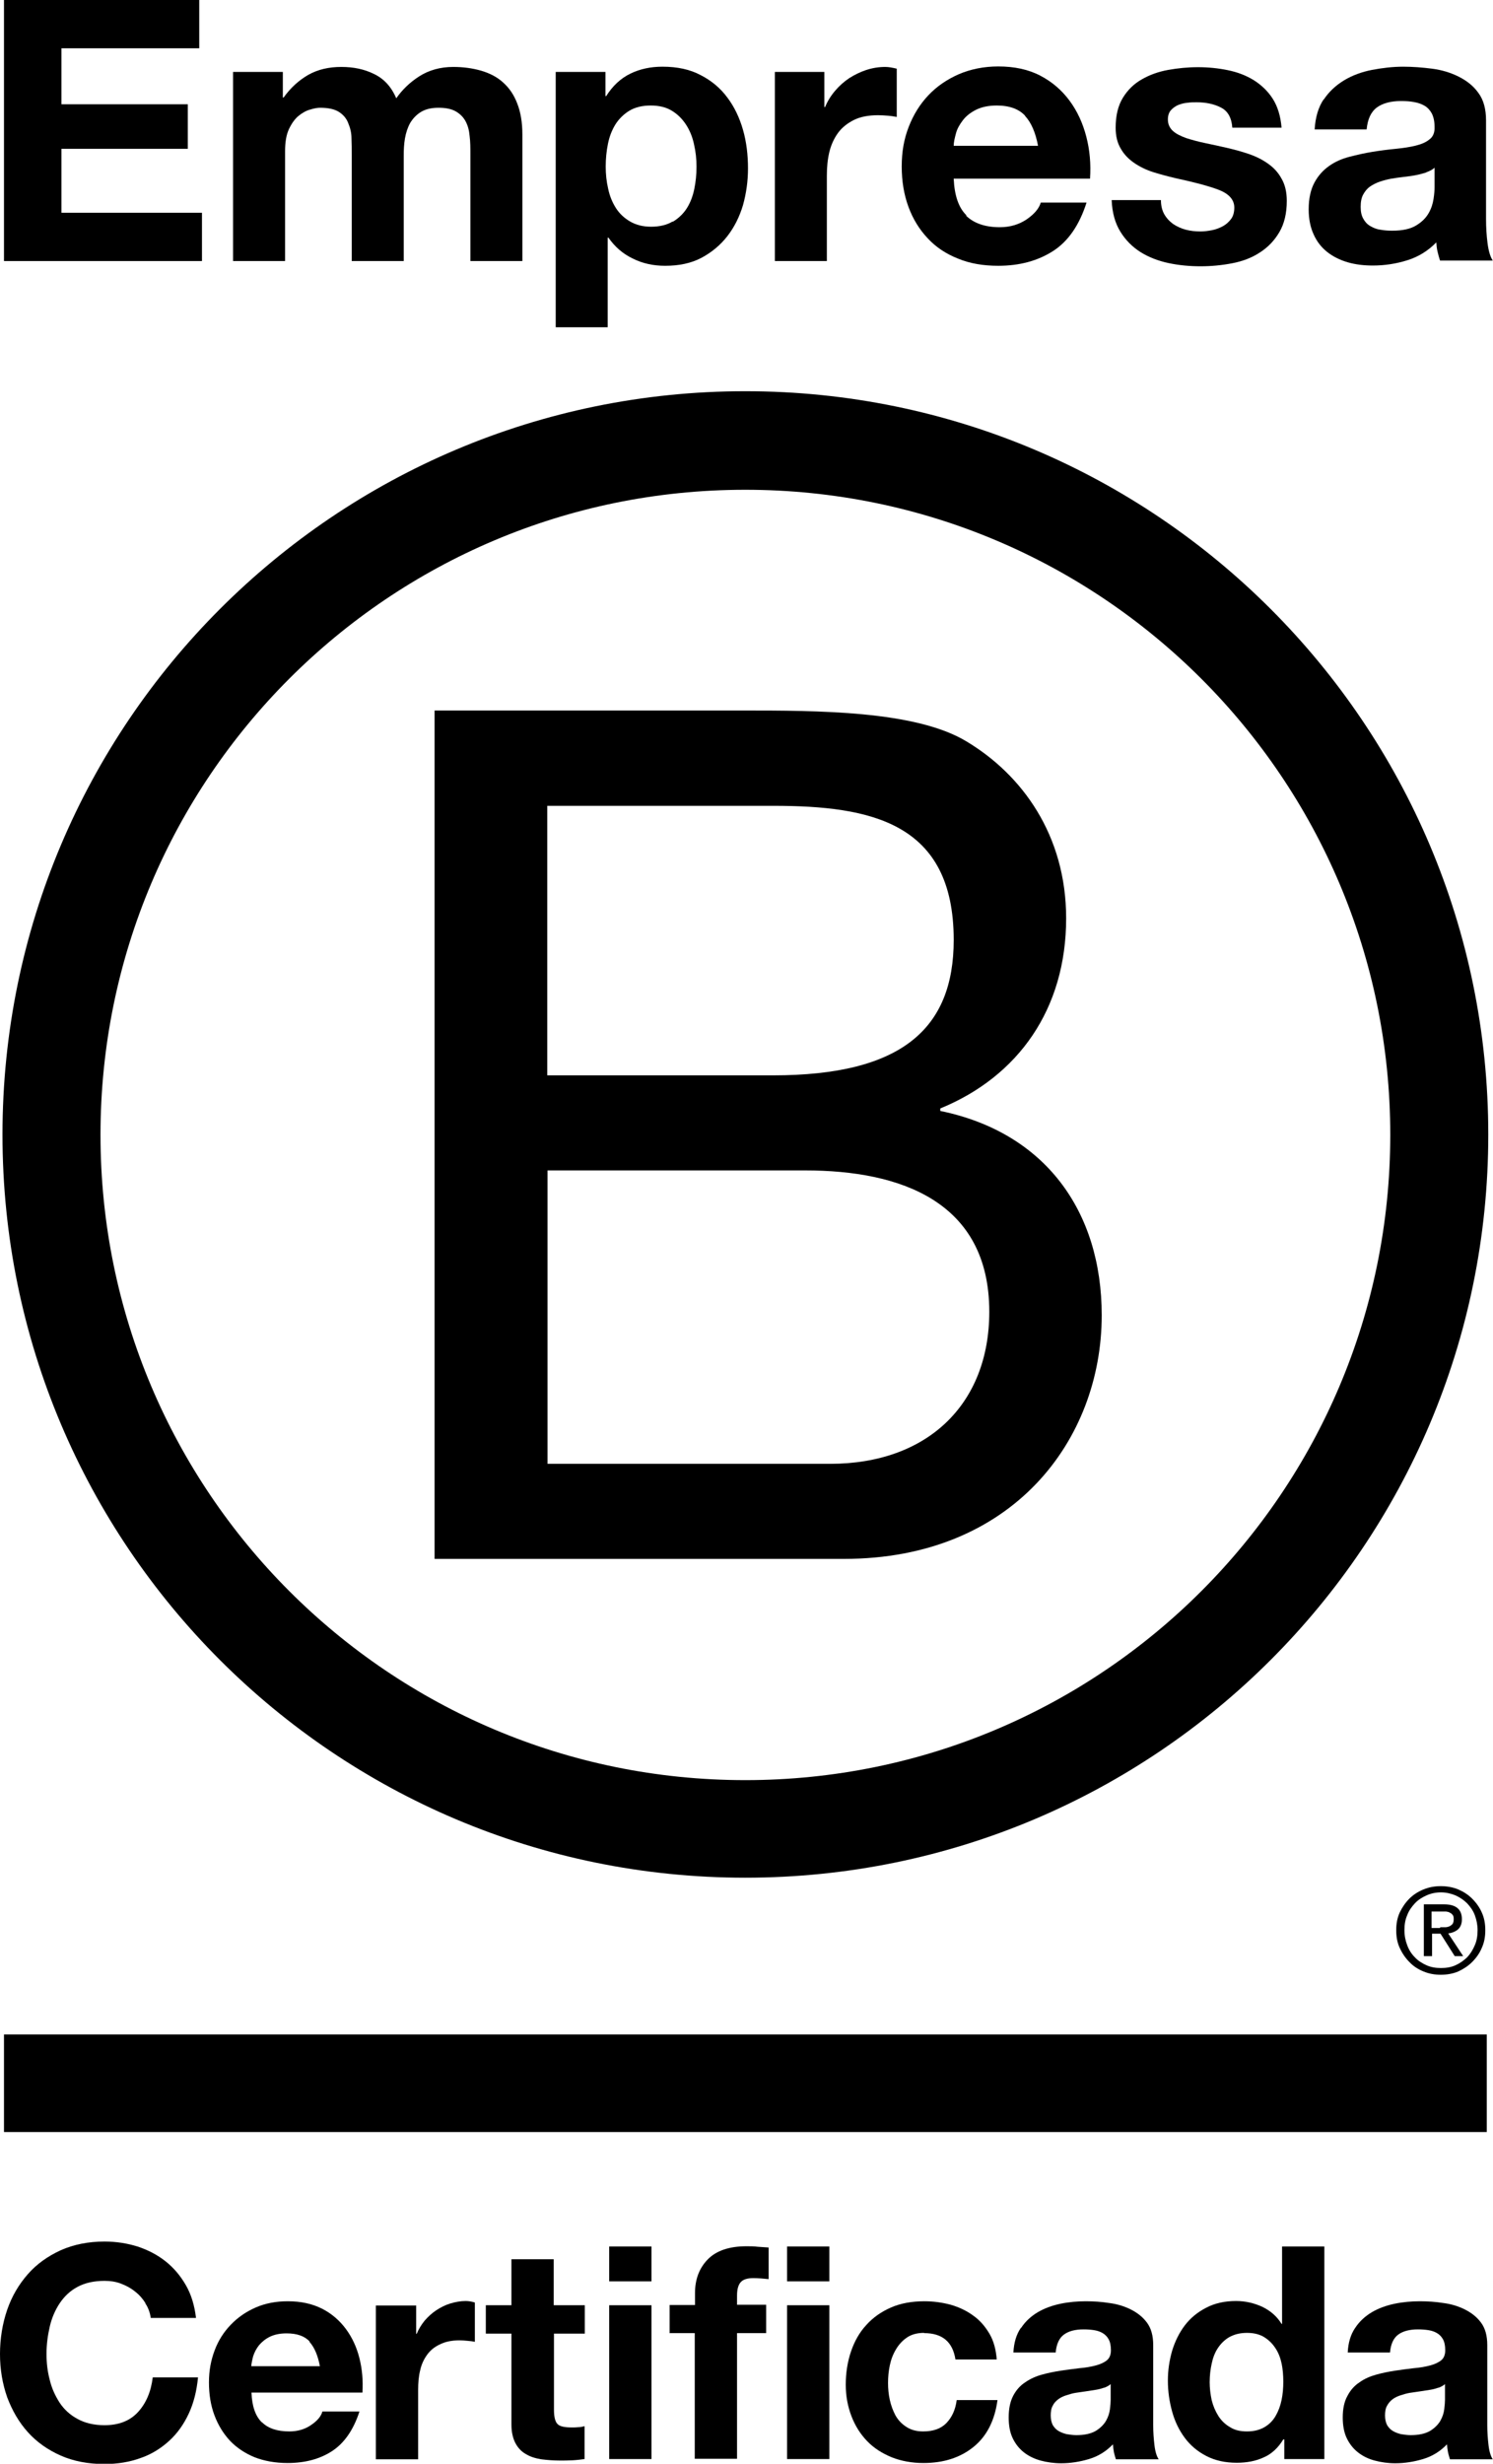
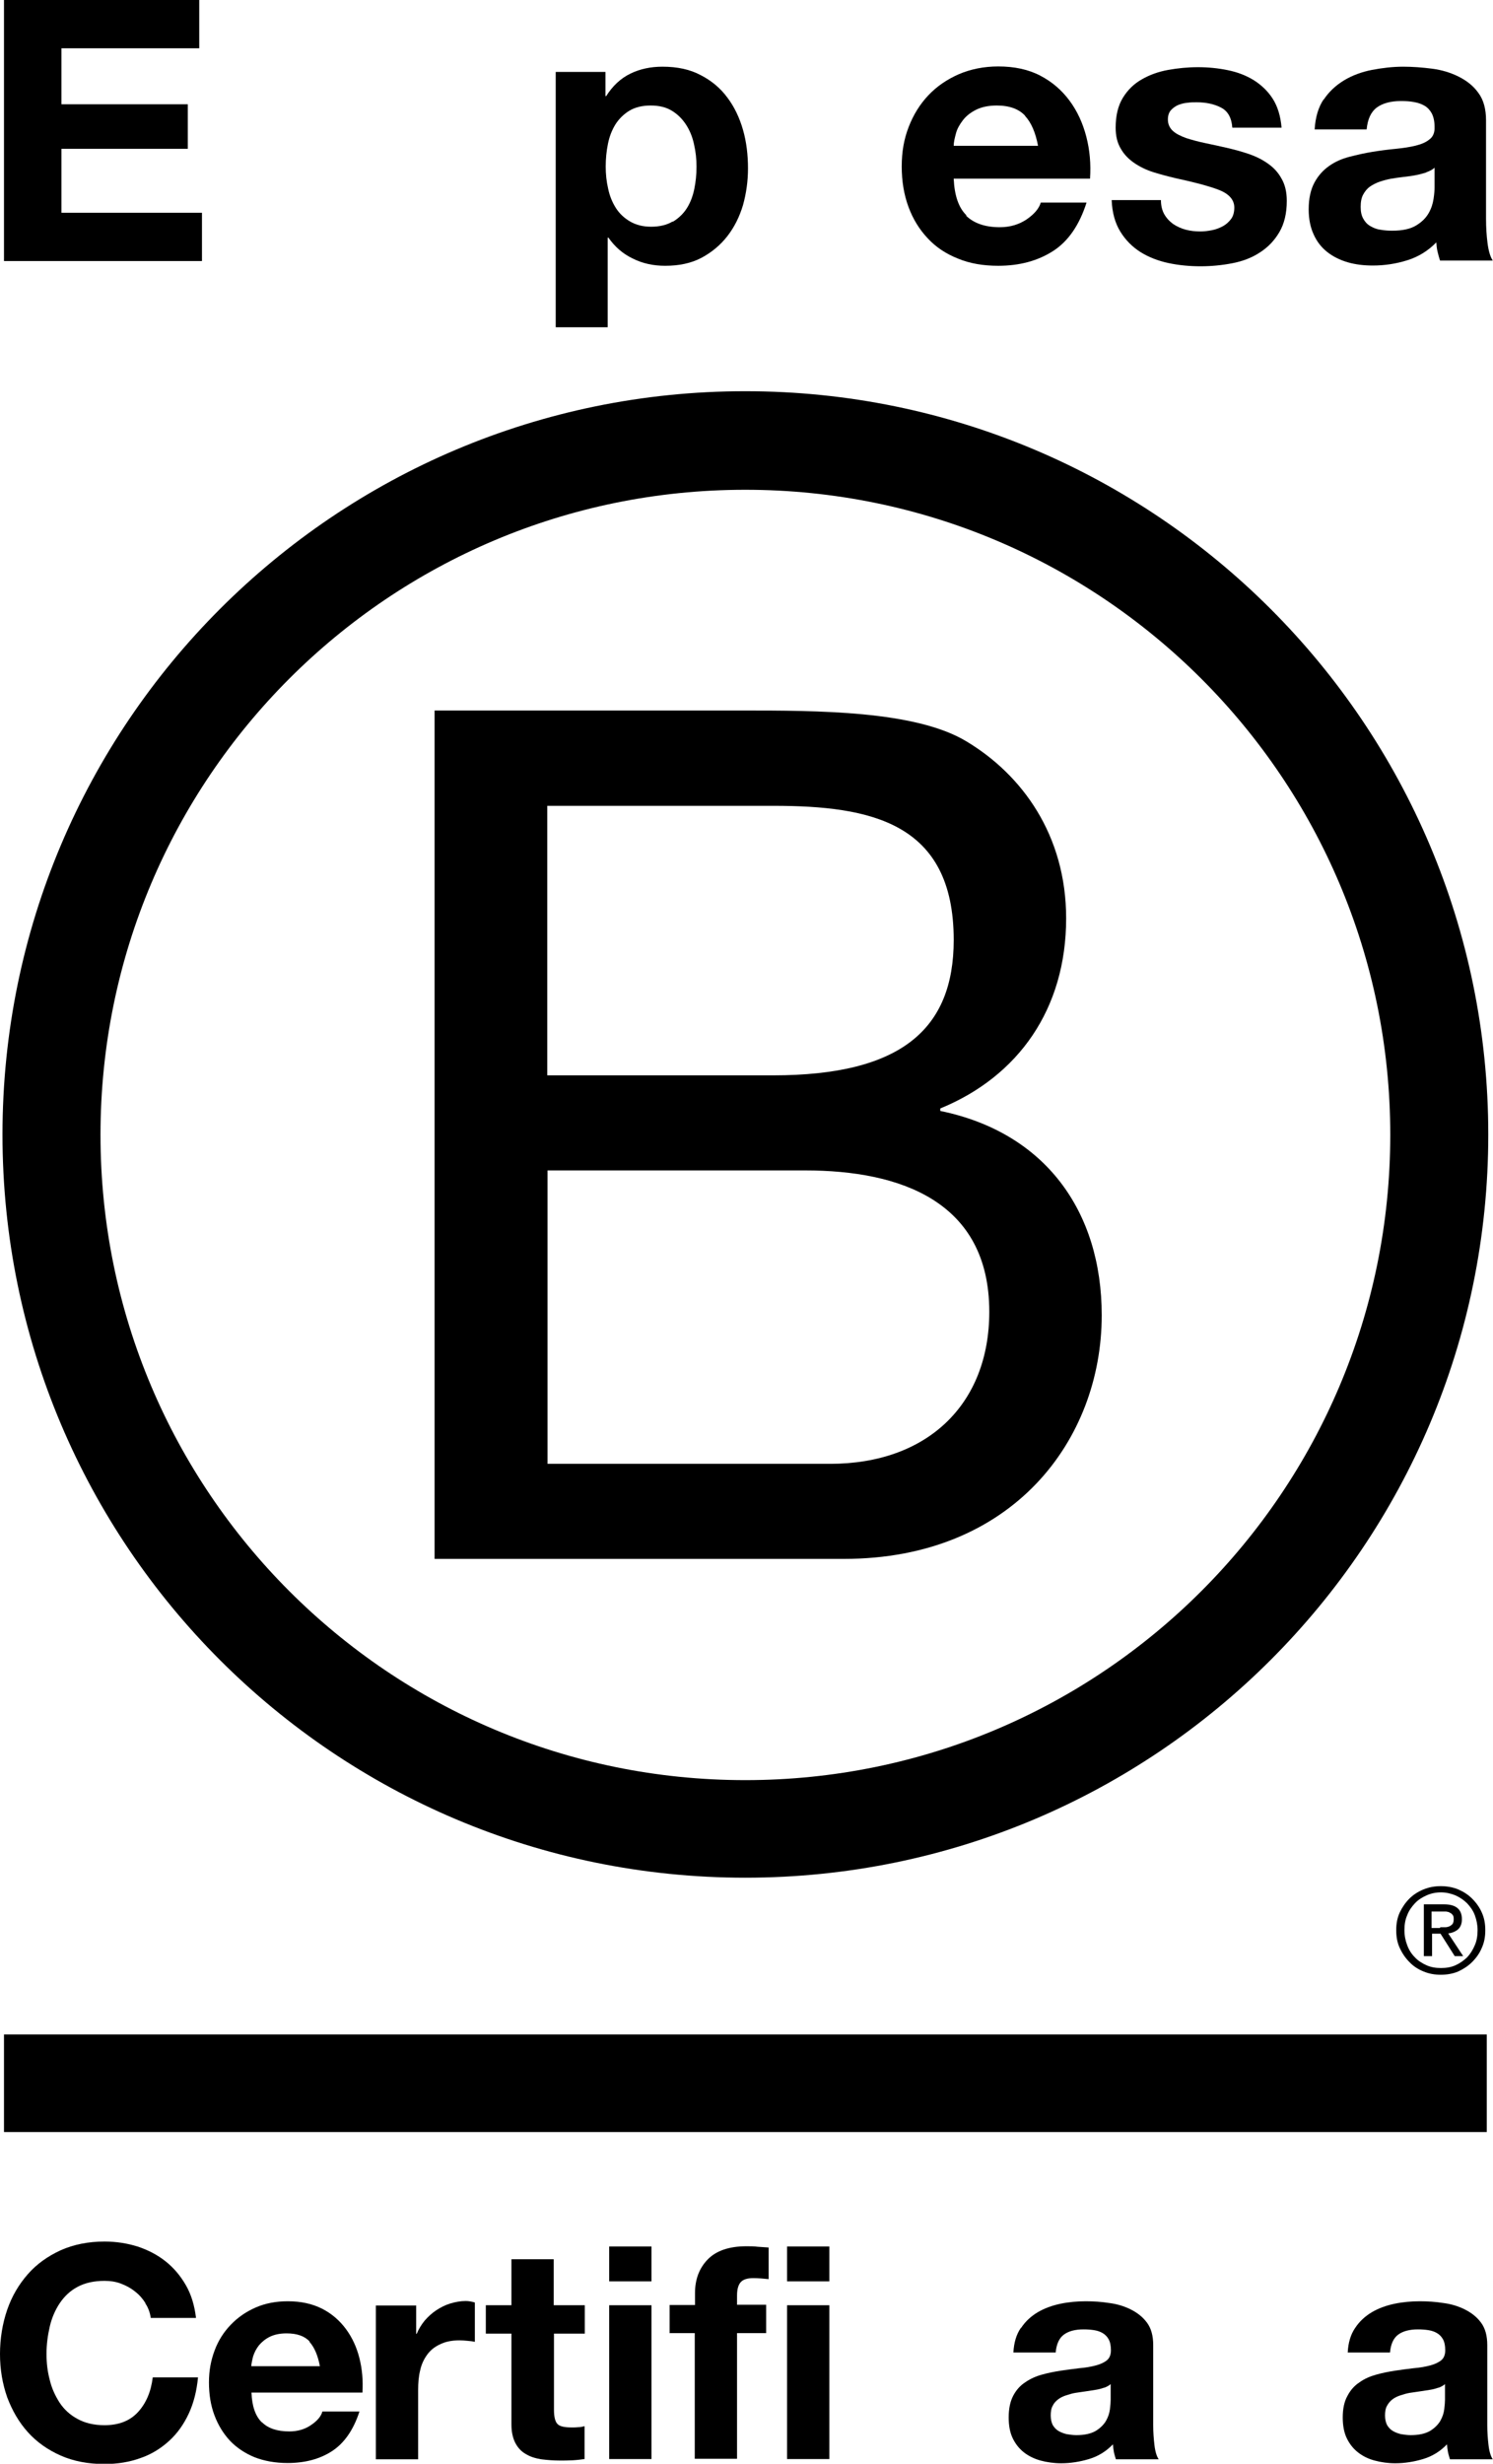
<svg xmlns="http://www.w3.org/2000/svg" id="Logo" viewBox="0 0 60.02 99">
  <g>
    <path d="M17.47,28.55h12.36c3.01,0,6.97,0,9.02,1.24,2.24,1.34,4.01,3.77,4.01,7.11,0,3.63-1.91,6.35-5.06,7.64v.1c4.2,.86,6.49,4.01,6.49,8.21,0,5.01-3.58,9.79-10.36,9.79H17.47V28.55Zm4.53,14.66h9.08c5.15,0,7.26-1.86,7.26-5.44,0-4.73-3.34-5.39-7.26-5.39h-9.08v10.84Zm0,15.61h11.37c3.91,0,6.4-2.39,6.4-6.11,0-4.44-3.58-5.68-7.4-5.68h-10.36v11.79Z" />
    <path d="M55.89,45.6c0,14.32-11.61,25.93-25.93,25.93S4.04,59.92,4.04,45.6,15.64,19.68,29.96,19.68s25.93,11.61,25.93,25.92ZM29.96,15.72C13.47,15.72,.1,29.09,.1,45.59s13.37,29.86,29.86,29.86,29.87-13.37,29.87-29.86S46.46,15.72,29.96,15.72Z" />
  </g>
  <g>
    <rect x=".16" y="81.75" width="59.61" height="3.92" />
    <path d="M57.9,77.44c.07,0,.14,0,.21,0,.06,0,.12-.02,.17-.04,.05-.03,.09-.06,.12-.1,.03-.05,.04-.11,.04-.19,0-.07-.01-.13-.04-.16-.03-.04-.06-.07-.11-.09-.04-.03-.09-.04-.15-.05-.06,0-.11,0-.16,0h-.43v.66h.34Zm.14-.92c.25,0,.43,.05,.55,.15,.12,.1,.18,.25,.18,.45,0,.19-.06,.32-.16,.41-.11,.09-.24,.14-.39,.16l.6,.91h-.34l-.57-.9h-.34v.9h-.33v-2.08h.81Zm-1.47,1.64c.07,.19,.17,.35,.31,.49,.13,.14,.29,.24,.47,.32,.18,.08,.37,.11,.58,.11s.4-.03,.58-.11c.18-.08,.33-.19,.47-.32,.13-.14,.23-.3,.31-.49,.08-.18,.11-.39,.11-.6s-.04-.41-.11-.6c-.07-.19-.18-.34-.31-.48-.13-.13-.29-.24-.47-.32-.17-.07-.37-.12-.58-.12s-.4,.04-.58,.12c-.18,.08-.34,.18-.47,.32-.13,.14-.24,.29-.31,.48-.08,.18-.11,.38-.11,.6s.04,.42,.11,.6m-.3-1.31c.1-.21,.23-.4,.39-.56,.16-.16,.35-.28,.57-.37,.22-.09,.45-.13,.69-.13s.48,.04,.7,.13c.21,.09,.4,.21,.56,.37,.16,.16,.3,.35,.39,.56,.1,.22,.14,.45,.14,.71s-.04,.49-.14,.71c-.09,.22-.23,.41-.39,.57-.16,.16-.35,.28-.56,.38-.22,.09-.45,.13-.7,.13s-.47-.04-.69-.13c-.22-.09-.41-.21-.57-.38-.16-.16-.29-.35-.39-.57-.1-.21-.14-.45-.14-.71s.04-.49,.14-.71" />
  </g>
  <g>
    <polygon points="8.01 0 8.01 1.94 2.47 1.94 2.47 4.19 7.55 4.19 7.55 5.98 2.47 5.98 2.47 8.55 8.12 8.55 8.12 10.49 .16 10.49 .16 0 8.01 0" />
-     <path d="M11.37,2.89v1.03h.03c.28-.39,.61-.69,.99-.91,.39-.22,.83-.32,1.33-.32s.92,.09,1.31,.28c.4,.19,.7,.51,.9,.98,.23-.33,.53-.63,.92-.88,.39-.25,.85-.38,1.37-.38,.4,0,.77,.05,1.12,.15,.34,.1,.64,.25,.88,.47,.25,.22,.44,.5,.57,.84,.14,.35,.21,.77,.21,1.26v5.08h-2.09V6.19c0-.25,0-.49-.03-.72-.02-.23-.07-.42-.16-.59-.09-.17-.22-.3-.39-.4-.17-.1-.4-.15-.7-.15s-.53,.06-.71,.17c-.18,.11-.32,.26-.43,.44-.1,.18-.17,.39-.21,.62s-.05,.46-.05,.7v4.23h-2.09V6.23c0-.23,0-.45-.01-.67,0-.22-.05-.42-.13-.61-.07-.19-.2-.34-.37-.45-.17-.11-.42-.17-.76-.17-.1,0-.23,.02-.39,.07-.16,.04-.32,.13-.47,.25-.15,.12-.28,.3-.39,.53-.11,.23-.16,.53-.16,.9v4.41h-2.09V2.89h1.97Z" />
    <path d="M24.34,2.89v.97h.03c.26-.41,.58-.71,.97-.9,.39-.19,.82-.28,1.29-.28,.6,0,1.11,.11,1.54,.34,.43,.22,.79,.52,1.07,.9,.28,.37,.49,.81,.63,1.3,.14,.49,.2,1.01,.2,1.55,0,.51-.07,1-.2,1.47-.14,.47-.35,.89-.63,1.25-.28,.36-.63,.65-1.04,.87-.42,.22-.9,.32-1.46,.32-.47,0-.9-.09-1.3-.29-.4-.19-.72-.47-.98-.84h-.03v3.6h-2.09V2.89h1.98Zm2.71,6.02c.23-.14,.42-.32,.56-.54,.14-.22,.24-.48,.3-.77,.06-.29,.09-.59,.09-.9s-.03-.6-.1-.9c-.06-.29-.17-.56-.32-.79s-.34-.42-.57-.56c-.23-.14-.51-.21-.85-.21s-.63,.07-.86,.21c-.23,.14-.42,.33-.56,.55-.14,.23-.24,.48-.3,.78-.06,.29-.09,.6-.09,.91s.03,.6,.1,.9c.06,.29,.17,.55,.31,.77,.14,.22,.33,.4,.57,.54,.24,.14,.52,.21,.85,.21s.63-.07,.86-.21" />
-     <path d="M33.14,2.89v1.41h.03c.1-.24,.23-.45,.4-.65,.17-.2,.36-.37,.57-.51,.22-.14,.45-.25,.69-.33,.25-.08,.5-.12,.76-.12,.14,0,.29,.03,.46,.07v1.94c-.1-.02-.22-.04-.35-.05-.14-.01-.27-.02-.4-.02-.38,0-.71,.06-.97,.19-.26,.13-.48,.3-.64,.52-.16,.22-.28,.48-.35,.77-.07,.29-.1,.61-.1,.96v3.42h-2.09V2.89h1.98Z" />
    <path d="M38.84,8.67c.31,.3,.76,.46,1.35,.46,.42,0,.78-.11,1.09-.32,.3-.21,.49-.43,.56-.67h1.84c-.29,.91-.74,1.56-1.35,1.95-.61,.39-1.34,.59-2.2,.59-.6,0-1.14-.09-1.62-.29-.48-.19-.89-.46-1.22-.82-.33-.35-.59-.77-.77-1.26-.18-.49-.27-1.03-.27-1.62s.09-1.1,.28-1.59c.19-.49,.45-.91,.79-1.27,.34-.36,.75-.64,1.23-.85,.47-.2,1-.31,1.58-.31,.65,0,1.21,.12,1.69,.37s.87,.59,1.18,1.01c.31,.42,.53,.9,.67,1.44,.14,.54,.19,1.1,.15,1.69h-5.48c.03,.68,.2,1.17,.51,1.47m2.36-4c-.25-.27-.63-.41-1.14-.41-.33,0-.61,.06-.83,.17-.22,.11-.4,.25-.53,.42-.13,.17-.23,.34-.28,.53-.05,.19-.09,.35-.09,.5h3.39c-.1-.53-.27-.93-.52-1.2" />
    <path d="M46.8,8.6c.09,.16,.21,.29,.36,.4,.15,.1,.32,.18,.51,.23,.19,.05,.39,.07,.59,.07,.15,0,.3-.02,.46-.05,.16-.03,.31-.09,.44-.16,.13-.07,.24-.17,.33-.29,.09-.12,.13-.28,.13-.46,0-.31-.21-.55-.62-.71-.42-.16-1-.31-1.74-.47-.3-.07-.6-.15-.89-.24-.29-.09-.55-.22-.77-.37-.22-.15-.41-.34-.54-.57-.14-.23-.21-.51-.21-.85,0-.49,.1-.89,.29-1.2,.19-.31,.44-.56,.76-.74,.31-.18,.67-.31,1.06-.38,.39-.07,.79-.11,1.2-.11s.81,.04,1.2,.12c.39,.08,.73,.21,1.04,.4,.3,.19,.56,.43,.76,.74,.2,.31,.32,.7,.36,1.17h-1.98c-.03-.4-.18-.67-.46-.81-.27-.14-.6-.21-.97-.21-.12,0-.25,0-.38,.02-.14,.01-.26,.05-.37,.09-.11,.05-.21,.12-.29,.21-.08,.09-.12,.22-.12,.37,0,.19,.07,.34,.2,.46s.32,.21,.54,.29c.22,.07,.47,.14,.76,.2,.28,.06,.57,.12,.87,.19,.3,.07,.6,.15,.89,.25,.29,.1,.55,.23,.77,.39,.23,.16,.41,.36,.54,.6,.14,.24,.21,.54,.21,.89,0,.5-.1,.92-.3,1.26-.2,.34-.46,.61-.79,.82-.32,.21-.69,.35-1.11,.43-.42,.08-.84,.12-1.27,.12s-.87-.04-1.29-.13c-.42-.09-.8-.24-1.12-.44-.33-.21-.6-.48-.81-.82-.21-.34-.33-.76-.35-1.27h1.98c0,.23,.05,.42,.14,.58" />
    <path d="M53.21,4.01c.21-.32,.49-.58,.82-.78,.33-.2,.71-.34,1.12-.42,.42-.08,.84-.13,1.26-.13,.38,0,.77,.03,1.16,.08,.39,.05,.75,.16,1.07,.32,.32,.16,.59,.37,.79,.65,.21,.28,.31,.65,.31,1.11v3.95c0,.34,.02,.67,.06,.98,.04,.31,.11,.55,.21,.7h-2.12c-.04-.12-.07-.24-.1-.36-.03-.12-.04-.25-.05-.37-.33,.34-.72,.58-1.17,.72-.45,.14-.91,.21-1.38,.21-.36,0-.7-.04-1.01-.13-.31-.09-.59-.23-.82-.41-.24-.19-.42-.42-.55-.71-.13-.28-.2-.62-.2-1.01,0-.43,.08-.79,.23-1.07,.15-.28,.35-.5,.59-.67,.24-.17,.51-.29,.82-.37,.31-.08,.62-.15,.93-.2,.31-.05,.62-.09,.93-.12,.3-.03,.57-.07,.81-.13,.24-.06,.42-.14,.56-.26,.14-.11,.2-.28,.19-.49,0-.23-.04-.4-.11-.54-.07-.13-.17-.24-.29-.31-.12-.07-.26-.12-.43-.15-.16-.03-.34-.04-.52-.04-.41,0-.74,.09-.97,.26-.24,.18-.37,.47-.41,.88h-2.09c.03-.49,.15-.9,.37-1.22m4.12,2.95c-.13,.04-.27,.08-.43,.11-.15,.03-.31,.05-.48,.07-.17,.02-.33,.04-.5,.07-.16,.03-.31,.07-.46,.12-.15,.05-.28,.12-.4,.2-.11,.08-.2,.19-.27,.32-.07,.13-.1,.29-.1,.49s.03,.34,.1,.47c.07,.13,.16,.23,.28,.3,.12,.07,.25,.13,.41,.15,.16,.03,.32,.04,.48,.04,.41,0,.73-.07,.96-.21,.23-.14,.39-.3,.5-.49,.11-.19,.17-.38,.2-.58s.04-.35,.04-.47v-.78c-.09,.08-.2,.14-.33,.18" />
  </g>
  <g>
    <path d="M5.85,92.55c-.11-.18-.25-.34-.42-.47-.17-.14-.36-.24-.57-.32-.21-.08-.43-.11-.66-.11-.42,0-.78,.08-1.08,.24-.3,.16-.53,.38-.72,.66-.18,.27-.32,.59-.4,.94-.08,.35-.13,.71-.13,1.09s.04,.71,.13,1.05c.08,.34,.22,.64,.4,.92,.18,.27,.42,.49,.72,.65,.29,.16,.65,.25,1.08,.25,.57,0,1.02-.17,1.35-.53,.32-.35,.52-.81,.59-1.39h1.82c-.05,.53-.17,1.02-.37,1.45-.2,.43-.46,.8-.79,1.1-.33,.3-.71,.54-1.15,.69-.44,.16-.92,.24-1.45,.24-.65,0-1.24-.11-1.76-.34-.52-.23-.96-.54-1.32-.94-.36-.4-.63-.87-.83-1.4-.19-.54-.29-1.12-.29-1.74s.1-1.23,.29-1.78c.19-.55,.47-1.02,.83-1.43,.36-.41,.8-.72,1.32-.96,.52-.23,1.11-.35,1.76-.35,.47,0,.91,.07,1.33,.2,.42,.14,.79,.33,1.12,.59,.33,.26,.6,.58,.82,.96,.22,.38,.35,.82,.41,1.32h-1.82c-.03-.22-.1-.41-.22-.59" />
    <path d="M10.53,97.33c.25,.25,.62,.37,1.1,.37,.34,0,.64-.09,.88-.26,.25-.17,.4-.35,.45-.54h1.49c-.24,.74-.61,1.27-1.1,1.59-.49,.32-1.09,.48-1.79,.48-.49,0-.93-.08-1.32-.23-.39-.16-.72-.38-.99-.66-.27-.29-.48-.63-.63-1.03-.15-.4-.22-.84-.22-1.32s.08-.89,.23-1.29c.15-.4,.37-.74,.65-1.03,.28-.29,.61-.52,1-.69,.39-.17,.82-.25,1.29-.25,.53,0,.98,.1,1.38,.3,.39,.2,.71,.48,.96,.82,.25,.34,.43,.73,.54,1.17,.11,.44,.15,.9,.12,1.38h-4.46c.02,.55,.16,.95,.42,1.2m1.92-3.25c-.2-.22-.51-.33-.93-.33-.27,0-.5,.05-.68,.14-.18,.09-.32,.21-.43,.34-.11,.14-.18,.28-.23,.43-.04,.15-.07,.29-.08,.41h2.76c-.08-.43-.22-.76-.42-.98" />
    <path d="M16.73,92.63v1.15h.02c.08-.19,.19-.37,.32-.53,.14-.16,.29-.3,.47-.42,.17-.11,.36-.21,.56-.27,.2-.06,.41-.1,.62-.1,.11,0,.24,.02,.37,.06v1.58c-.08-.02-.18-.03-.29-.04-.11-.01-.22-.02-.32-.02-.31,0-.57,.05-.79,.16-.22,.1-.39,.24-.52,.42-.13,.18-.23,.39-.28,.63-.06,.24-.08,.5-.08,.78v2.79h-1.7v-6.18h1.61Z" />
    <path d="M23.51,92.63v1.14h-1.24v3.06c0,.29,.05,.48,.14,.57,.09,.1,.29,.14,.57,.14,.1,0,.19,0,.27-.01,.09,0,.17-.02,.25-.04v1.32c-.14,.02-.3,.04-.48,.05s-.35,.01-.51,.01c-.26,0-.51-.02-.75-.05-.24-.04-.44-.1-.62-.21-.18-.1-.32-.25-.42-.44-.1-.19-.16-.44-.16-.75v-3.65h-1.03v-1.14h1.03v-1.85h1.7v1.85h1.24Z" />
    <path d="M24.49,90.27h1.7v1.4h-1.7v-1.4Zm1.7,8.54h-1.7v-6.18h1.7v6.18Z" />
    <path d="M26.92,93.76v-1.14h1.02v-.48c0-.55,.17-1,.51-1.35,.34-.35,.86-.53,1.56-.53,.15,0,.3,0,.45,.02,.15,.01,.3,.02,.44,.03v1.27c-.2-.02-.41-.04-.62-.04-.23,0-.4,.05-.5,.16-.1,.11-.15,.29-.15,.54v.37h1.17v1.14h-1.17v5.05h-1.7v-5.05h-1.02Z" />
    <path d="M31.64,90.27h1.7v1.4h-1.7v-1.4Zm1.7,8.54h-1.7v-6.18h1.7v6.18Z" />
-     <path d="M37.15,93.74c-.27,0-.5,.06-.68,.18-.18,.12-.33,.28-.45,.48-.12,.2-.2,.41-.25,.65-.05,.24-.07,.47-.07,.7s.02,.45,.07,.68c.05,.23,.13,.44,.23,.63,.11,.19,.25,.34,.44,.46,.18,.12,.41,.18,.67,.18,.41,0,.72-.11,.94-.34,.22-.23,.36-.53,.41-.92h1.64c-.11,.82-.43,1.45-.96,1.88-.53,.43-1.2,.65-2.02,.65-.46,0-.89-.08-1.27-.23-.39-.16-.72-.37-.99-.65-.27-.28-.48-.61-.63-1-.15-.39-.23-.81-.23-1.27s.07-.92,.21-1.33c.14-.41,.34-.77,.62-1.07,.27-.3,.6-.53,.99-.7,.39-.17,.84-.25,1.34-.25,.37,0,.72,.05,1.06,.14,.34,.1,.64,.24,.91,.44,.27,.19,.48,.44,.65,.73,.17,.29,.26,.64,.29,1.03h-1.66c-.11-.71-.53-1.06-1.26-1.06" />
    <path d="M41.05,93.54c.17-.26,.4-.47,.67-.63,.27-.16,.58-.27,.91-.34,.34-.07,.68-.1,1.02-.1,.31,0,.63,.02,.94,.07,.32,.04,.61,.13,.87,.26,.26,.13,.48,.3,.65,.53,.17,.23,.25,.53,.25,.9v3.22c0,.28,.02,.55,.05,.8,.03,.26,.09,.45,.17,.57h-1.72c-.03-.1-.06-.19-.08-.29-.02-.1-.03-.2-.04-.31-.27,.28-.59,.48-.96,.59-.37,.11-.74,.17-1.12,.17-.29,0-.57-.04-.83-.11-.25-.07-.48-.18-.67-.33-.19-.15-.34-.34-.45-.57-.11-.23-.16-.51-.16-.83,0-.35,.06-.64,.18-.87,.12-.23,.28-.41,.48-.54,.2-.14,.42-.24,.67-.31,.25-.07,.5-.12,.76-.16,.26-.04,.51-.07,.75-.1,.25-.02,.47-.06,.66-.11,.19-.05,.34-.12,.45-.21,.11-.09,.16-.23,.16-.4,0-.18-.03-.33-.09-.44-.06-.11-.14-.19-.24-.25-.1-.06-.22-.1-.35-.12-.13-.02-.27-.03-.42-.03-.34,0-.6,.07-.79,.21-.19,.14-.3,.38-.33,.72h-1.7c.02-.4,.12-.73,.3-.99m3.35,2.4c-.11,.04-.22,.07-.35,.09-.12,.02-.25,.04-.39,.06-.14,.02-.27,.04-.41,.06-.13,.02-.25,.06-.38,.1-.12,.04-.23,.09-.32,.16-.09,.07-.17,.15-.22,.26-.06,.1-.08,.24-.08,.39s.03,.28,.08,.38c.06,.1,.13,.18,.23,.24,.1,.06,.21,.1,.33,.13,.13,.02,.26,.04,.39,.04,.33,0,.59-.06,.78-.17,.18-.11,.32-.25,.41-.4,.09-.16,.14-.31,.16-.47,.02-.16,.03-.29,.03-.38v-.63c-.07,.06-.16,.11-.27,.15" />
-     <path d="M51.59,98.02c-.2,.33-.46,.58-.78,.72-.32,.15-.69,.22-1.09,.22-.46,0-.87-.09-1.22-.27-.35-.18-.64-.42-.87-.73-.23-.31-.4-.66-.51-1.06-.11-.4-.17-.81-.17-1.24s.06-.81,.17-1.2c.12-.39,.29-.73,.51-1.02,.23-.3,.51-.53,.86-.71,.34-.18,.74-.27,1.2-.27,.37,0,.72,.08,1.05,.23,.33,.16,.59,.38,.78,.69h.02v-3.11h1.7v8.54h-1.61v-.79h-.02Zm-.07-3.05c-.05-.24-.13-.44-.25-.62-.12-.18-.26-.32-.45-.44-.18-.11-.41-.17-.69-.17s-.51,.06-.71,.17c-.19,.11-.34,.26-.46,.44-.12,.18-.2,.39-.25,.63-.05,.23-.08,.48-.08,.74,0,.24,.03,.48,.08,.72,.06,.24,.15,.45,.27,.64,.12,.19,.28,.34,.47,.45,.19,.12,.41,.17,.68,.17,.28,0,.51-.06,.7-.17,.19-.11,.34-.26,.45-.45,.11-.19,.19-.4,.24-.64,.05-.24,.07-.49,.07-.74s-.02-.5-.07-.74" />
    <path d="M54.48,93.54c.17-.26,.4-.47,.67-.63,.27-.16,.58-.27,.91-.34,.34-.07,.68-.1,1.02-.1,.31,0,.63,.02,.94,.07,.32,.04,.61,.13,.87,.26,.26,.13,.48,.3,.65,.53,.17,.23,.25,.53,.25,.9v3.22c0,.28,.02,.55,.05,.8,.03,.26,.09,.45,.17,.57h-1.72c-.03-.1-.06-.19-.08-.29-.02-.1-.03-.2-.04-.31-.27,.28-.59,.48-.96,.59-.37,.11-.74,.17-1.12,.17-.29,0-.57-.04-.83-.11-.26-.07-.48-.18-.67-.33-.19-.15-.34-.34-.45-.57-.11-.23-.16-.51-.16-.83,0-.35,.06-.64,.19-.87,.12-.23,.28-.41,.48-.54,.19-.14,.42-.24,.67-.31,.25-.07,.5-.12,.76-.16,.25-.04,.51-.07,.75-.1,.25-.02,.47-.06,.66-.11,.19-.05,.34-.12,.45-.21,.11-.09,.16-.23,.16-.4,0-.18-.03-.33-.09-.44-.06-.11-.14-.19-.24-.25-.1-.06-.22-.1-.35-.12-.13-.02-.27-.03-.42-.03-.33,0-.6,.07-.79,.21-.19,.14-.3,.38-.33,.72h-1.7c.02-.4,.12-.73,.3-.99m3.35,2.4c-.11,.04-.22,.07-.35,.09-.12,.02-.25,.04-.39,.06-.14,.02-.27,.04-.41,.06-.13,.02-.25,.06-.38,.1-.12,.04-.23,.09-.32,.16-.09,.07-.16,.15-.22,.26-.06,.1-.08,.24-.08,.39s.03,.28,.08,.38c.06,.1,.13,.18,.23,.24,.1,.06,.21,.1,.33,.13,.13,.02,.26,.04,.39,.04,.33,0,.59-.06,.78-.17,.18-.11,.32-.25,.41-.4,.09-.16,.14-.31,.16-.47,.02-.16,.03-.29,.03-.38v-.63c-.07,.06-.16,.11-.27,.15" />
  </g>
</svg>